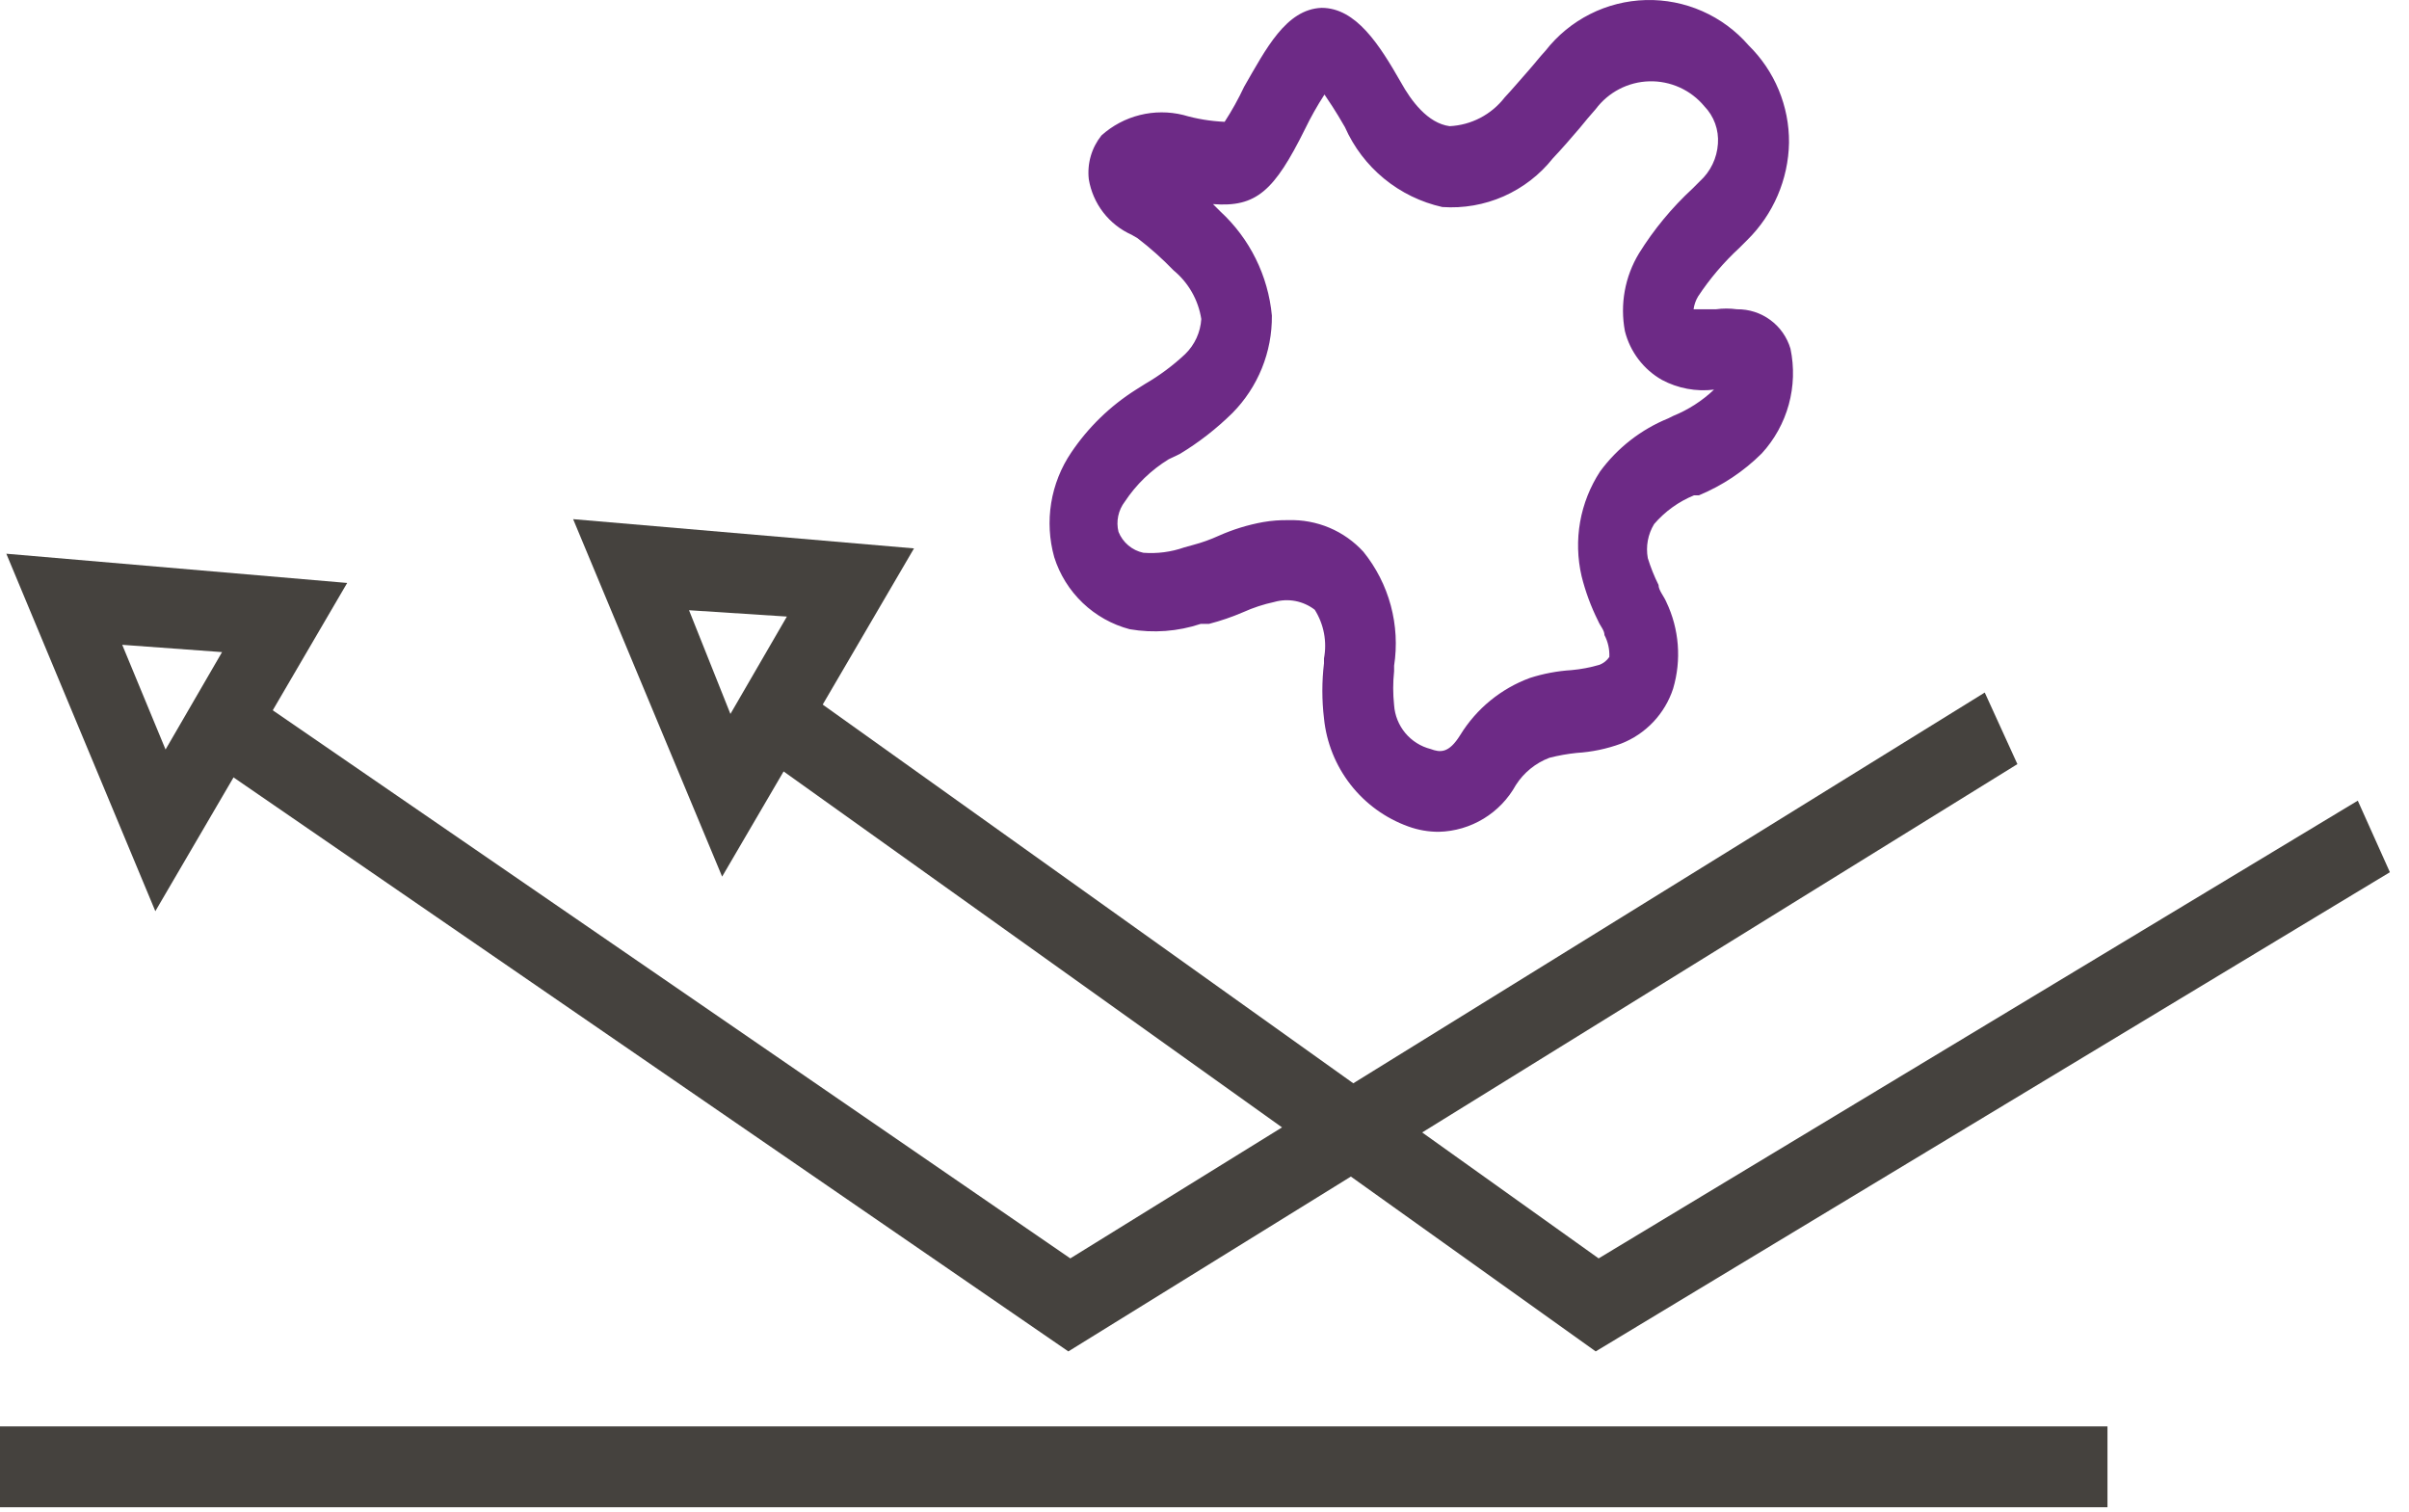
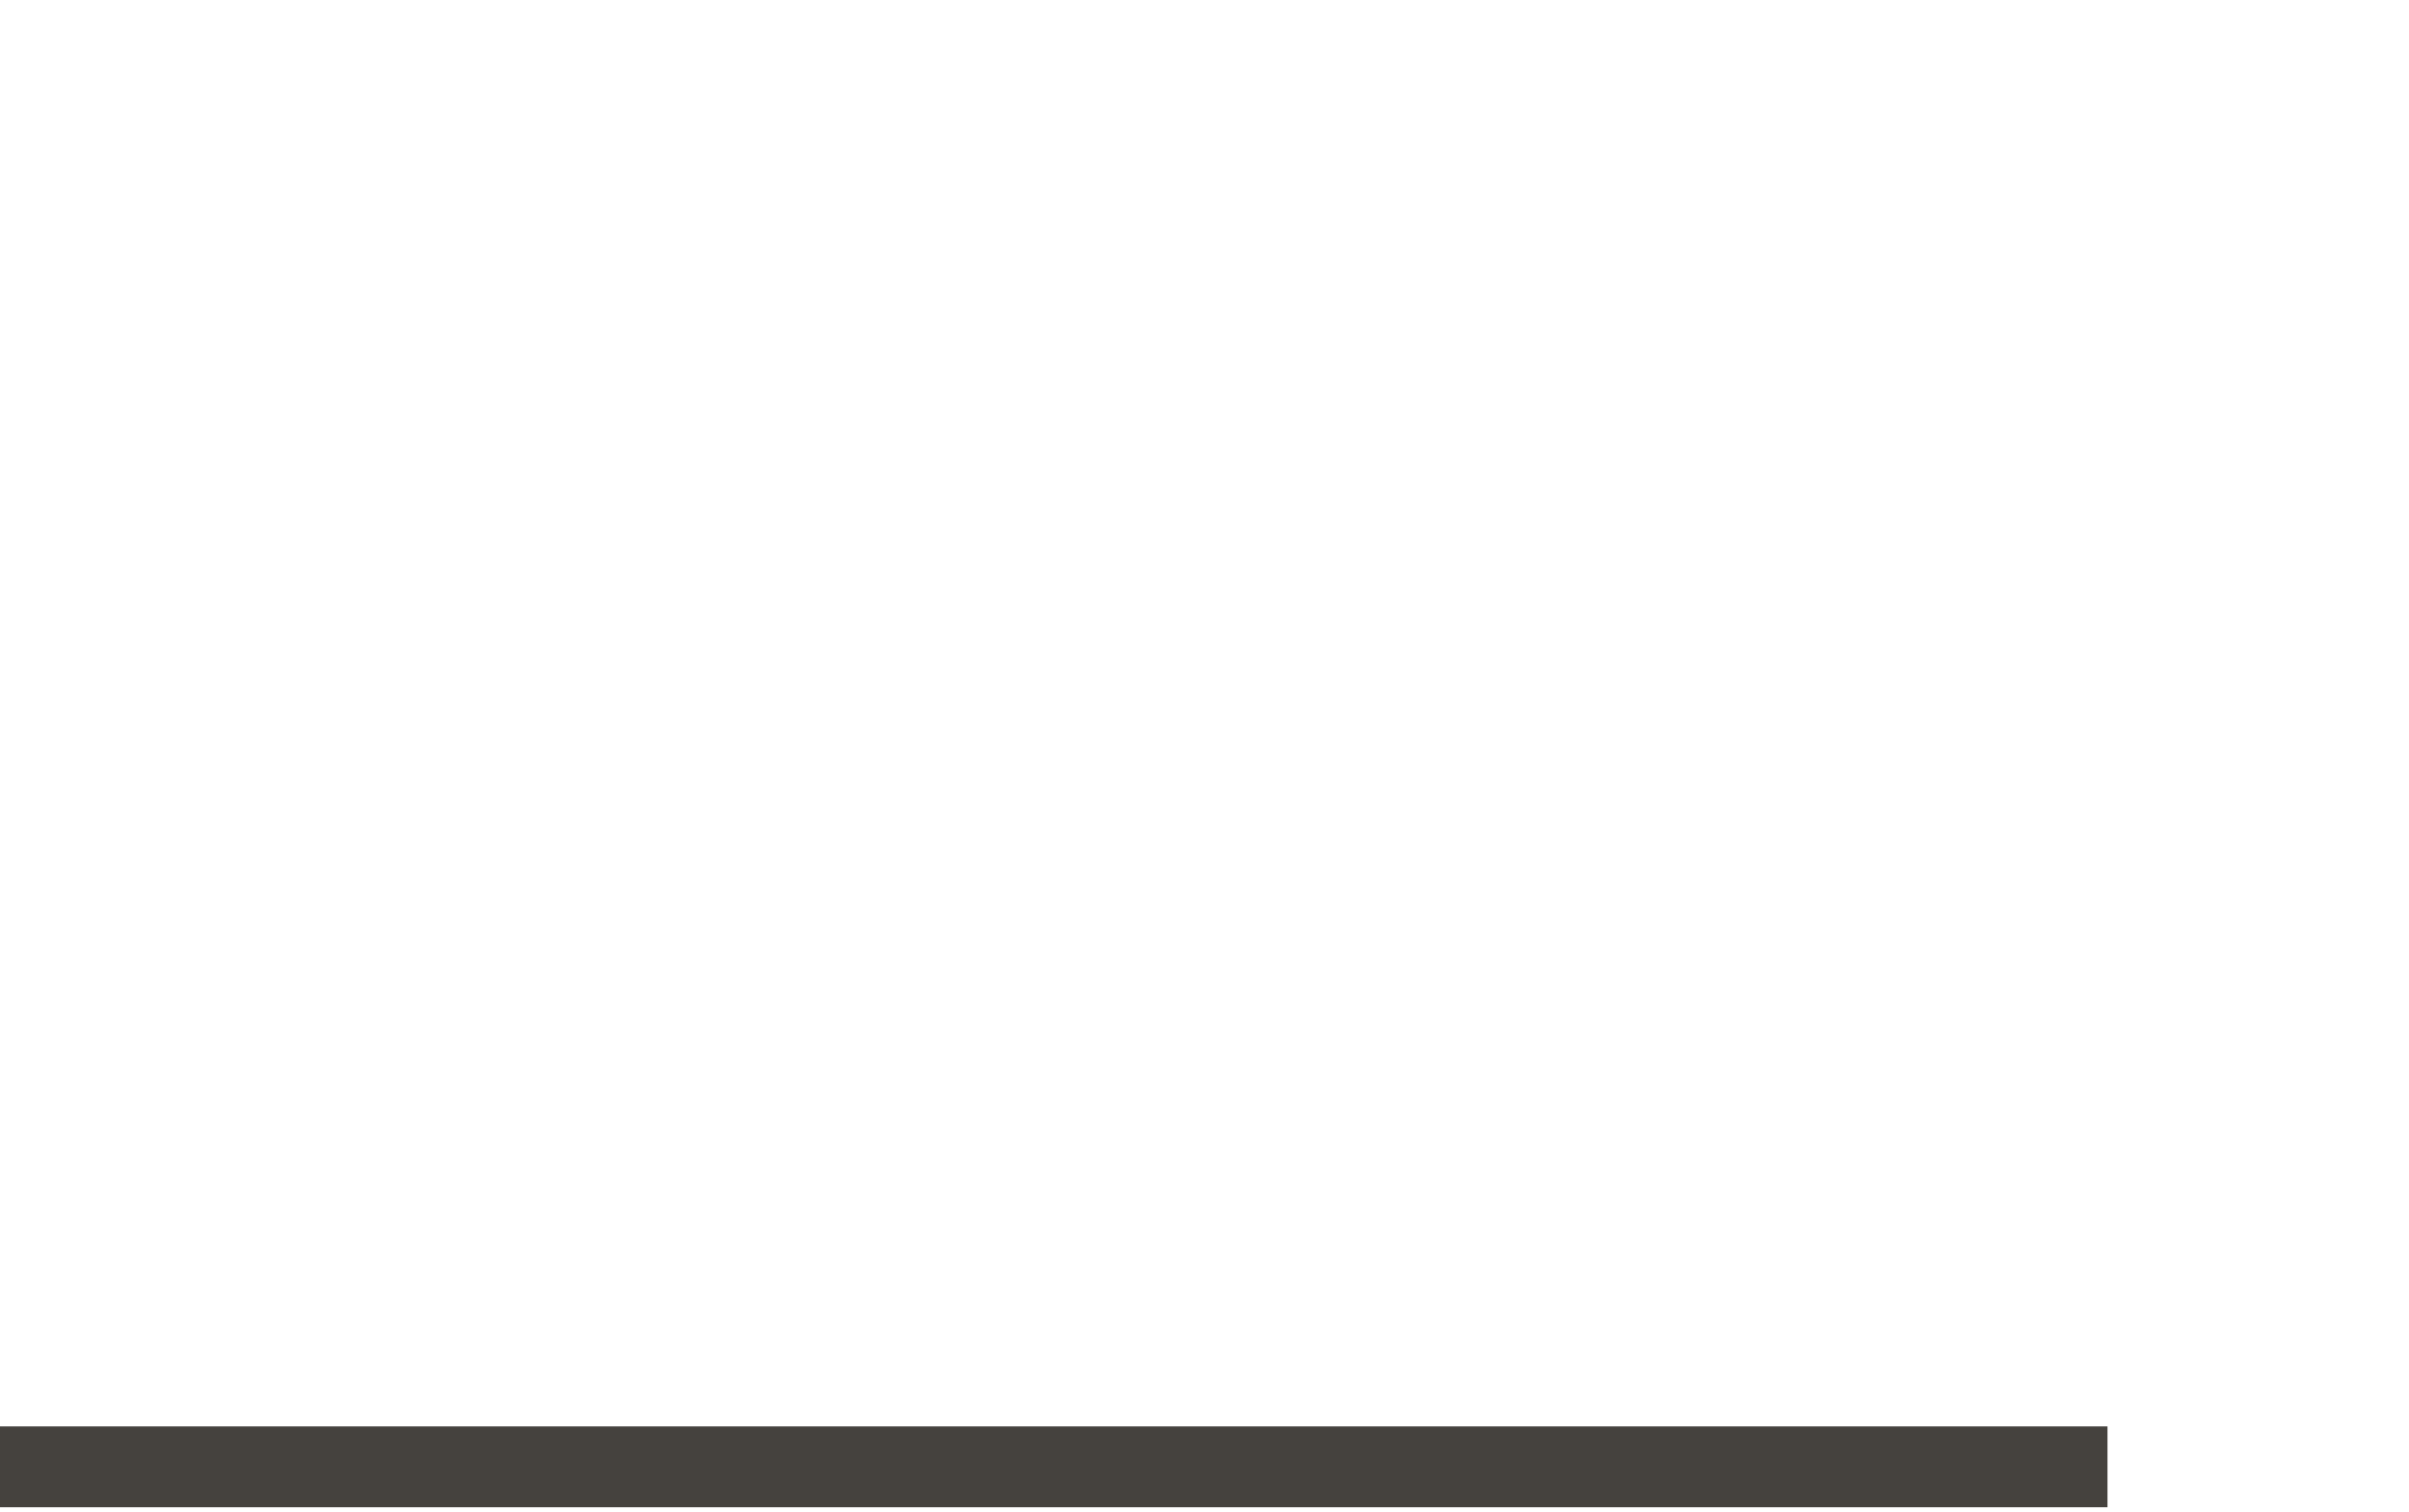
<svg xmlns="http://www.w3.org/2000/svg" width="102" height="64" viewBox="0 0 102 64" fill="none">
  <path d="M89.233 60.391H0V63.814H89.233V60.391Z" fill="#45423E" />
-   <path d="M67.564 57.216L32.658 32.289L34.205 29.382L67.688 53.278L99.831 33.898L101.191 36.928L67.564 57.216Z" fill="#45423E" />
-   <path d="M45.235 57.216L9.01 32.31L10.515 29.362L45.318 53.278L84.037 29.321L85.419 32.351L45.235 57.216Z" fill="#45423E" />
-   <path d="M60.925 35.217C60.482 35.219 60.042 35.142 59.626 34.99C58.66 34.642 57.813 34.027 57.182 33.217C56.551 32.407 56.162 31.435 56.059 30.413C55.967 29.639 55.967 28.857 56.059 28.083V27.877C56.194 27.165 56.054 26.428 55.668 25.816C55.428 25.631 55.148 25.505 54.851 25.447C54.554 25.39 54.248 25.403 53.956 25.486C53.502 25.583 53.06 25.728 52.637 25.919C52.169 26.12 51.687 26.286 51.194 26.413H50.843C49.874 26.736 48.84 26.814 47.833 26.64C47.086 26.443 46.401 26.059 45.843 25.526C45.284 24.992 44.869 24.326 44.637 23.589C44.428 22.842 44.385 22.058 44.509 21.293C44.634 20.527 44.924 19.798 45.359 19.156C46.078 18.088 47.012 17.183 48.101 16.496L48.493 16.249C49.102 15.896 49.67 15.473 50.183 14.991C50.587 14.598 50.829 14.069 50.864 13.507C50.738 12.699 50.319 11.965 49.688 11.445C49.215 10.954 48.705 10.499 48.163 10.084L47.915 9.94C47.442 9.729 47.029 9.403 46.712 8.993C46.396 8.583 46.186 8.101 46.101 7.589C46.064 7.26 46.092 6.927 46.184 6.608C46.276 6.29 46.43 5.993 46.637 5.734V5.734C47.1 5.318 47.658 5.021 48.261 4.871C48.865 4.72 49.497 4.719 50.101 4.868C50.671 5.035 51.26 5.132 51.853 5.157C52.162 4.681 52.437 4.185 52.678 3.672C53.606 2.064 54.451 0.394 55.956 0.332C57.42 0.332 58.41 1.899 59.317 3.487C59.75 4.27 60.451 5.218 61.379 5.342C61.832 5.32 62.275 5.2 62.677 4.99C63.08 4.78 63.431 4.485 63.709 4.126C64.038 3.775 64.348 3.404 64.678 3.033C65.007 2.662 65.172 2.435 65.44 2.146C65.946 1.498 66.588 0.969 67.323 0.598C68.056 0.227 68.864 0.024 69.686 0.002C70.508 -0.02 71.324 0.141 72.077 0.473C72.829 0.804 73.499 1.298 74.038 1.92C74.585 2.457 75.019 3.099 75.313 3.807C75.607 4.516 75.756 5.276 75.749 6.043C75.721 7.597 75.084 9.077 73.976 10.167L73.646 10.496C72.981 11.11 72.392 11.803 71.894 12.558C71.797 12.723 71.733 12.905 71.708 13.094C71.708 13.094 71.894 13.094 72.1 13.094H72.389H72.657C72.951 13.053 73.249 13.053 73.543 13.094C74.052 13.087 74.549 13.246 74.958 13.548C75.368 13.849 75.667 14.277 75.811 14.764C75.975 15.547 75.95 16.357 75.739 17.128C75.527 17.899 75.135 18.608 74.595 19.197C73.832 19.956 72.929 20.558 71.935 20.97H71.729C71.077 21.236 70.498 21.653 70.038 22.187C69.775 22.619 69.679 23.132 69.77 23.63C69.891 24.02 70.042 24.399 70.224 24.764C70.224 24.991 70.451 25.238 70.554 25.486C71.1 26.631 71.203 27.939 70.842 29.155C70.67 29.683 70.382 30.165 70.001 30.568C69.619 30.971 69.153 31.284 68.636 31.485C68.033 31.706 67.401 31.838 66.76 31.877C66.371 31.917 65.984 31.986 65.605 32.083C65.019 32.305 64.52 32.71 64.183 33.238C63.859 33.823 63.389 34.314 62.817 34.661C62.246 35.008 61.594 35.2 60.925 35.217V35.217ZM54.554 22.022C55.149 22.003 55.74 22.113 56.289 22.344C56.837 22.576 57.328 22.923 57.729 23.362C58.27 24.032 58.664 24.806 58.888 25.637C59.111 26.468 59.159 27.336 59.028 28.186V28.413C58.977 28.893 58.977 29.377 59.028 29.857C59.058 30.289 59.224 30.701 59.501 31.035C59.779 31.368 60.154 31.605 60.575 31.712C60.966 31.856 61.337 31.918 61.832 31.114C62.516 30.002 63.555 29.152 64.781 28.702C65.349 28.52 65.938 28.409 66.533 28.372C66.938 28.336 67.339 28.26 67.729 28.145C67.896 28.079 68.04 27.964 68.141 27.815C68.156 27.493 68.085 27.173 67.935 26.888C67.935 26.681 67.75 26.496 67.667 26.29C67.364 25.685 67.129 25.049 66.966 24.393C66.791 23.639 66.77 22.858 66.904 22.096C67.039 21.334 67.327 20.608 67.75 19.96C68.486 18.959 69.485 18.181 70.636 17.713L70.842 17.61C71.484 17.35 72.071 16.972 72.574 16.496V16.496C71.814 16.588 71.044 16.445 70.368 16.084C69.981 15.864 69.643 15.568 69.374 15.213C69.105 14.859 68.91 14.454 68.801 14.022C68.586 12.886 68.799 11.711 69.399 10.723C70.028 9.712 70.791 8.789 71.667 7.981L71.976 7.672C72.427 7.262 72.7 6.692 72.739 6.084C72.76 5.794 72.72 5.502 72.621 5.229C72.521 4.955 72.365 4.706 72.162 4.497C71.879 4.156 71.522 3.885 71.118 3.702C70.715 3.52 70.275 3.431 69.833 3.443C69.39 3.455 68.956 3.567 68.563 3.771C68.17 3.975 67.829 4.265 67.564 4.62C67.344 4.868 67.117 5.136 66.884 5.425C66.513 5.858 66.141 6.291 65.75 6.703C65.196 7.401 64.48 7.953 63.665 8.313C62.849 8.672 61.958 8.827 61.069 8.765C60.166 8.563 59.321 8.152 58.605 7.565C57.889 6.978 57.321 6.23 56.946 5.383C56.534 4.662 56.245 4.249 56.08 4.002C55.775 4.472 55.499 4.961 55.255 5.466C53.956 8.084 53.194 8.785 51.359 8.641L51.668 8.95C52.917 10.1 53.695 11.672 53.853 13.362C53.86 14.126 53.717 14.883 53.43 15.591C53.143 16.299 52.72 16.942 52.183 17.486C51.511 18.148 50.764 18.73 49.957 19.218L49.482 19.445C48.74 19.9 48.107 20.512 47.627 21.238C47.489 21.418 47.393 21.626 47.347 21.847C47.3 22.068 47.304 22.297 47.359 22.517C47.448 22.739 47.59 22.936 47.774 23.091C47.957 23.246 48.176 23.353 48.41 23.403C48.997 23.448 49.587 23.371 50.142 23.176L50.513 23.073C50.888 22.974 51.253 22.843 51.606 22.682C52.206 22.415 52.836 22.221 53.482 22.104C53.836 22.043 54.195 22.015 54.554 22.022V22.022Z" fill="#6D2A86" />
-   <path d="M6.577 38.578L0.268 23.444L14.7 24.681L6.577 38.578ZM5.175 27.3L7.01 31.733L9.402 27.609L5.175 27.3Z" fill="#45423E" />
-   <path d="M30.576 37.114L24.267 21.98L38.7 23.218L30.576 37.114ZM29.174 25.836L30.927 30.227L33.318 26.104L29.174 25.836Z" fill="#45423E" />
</svg>